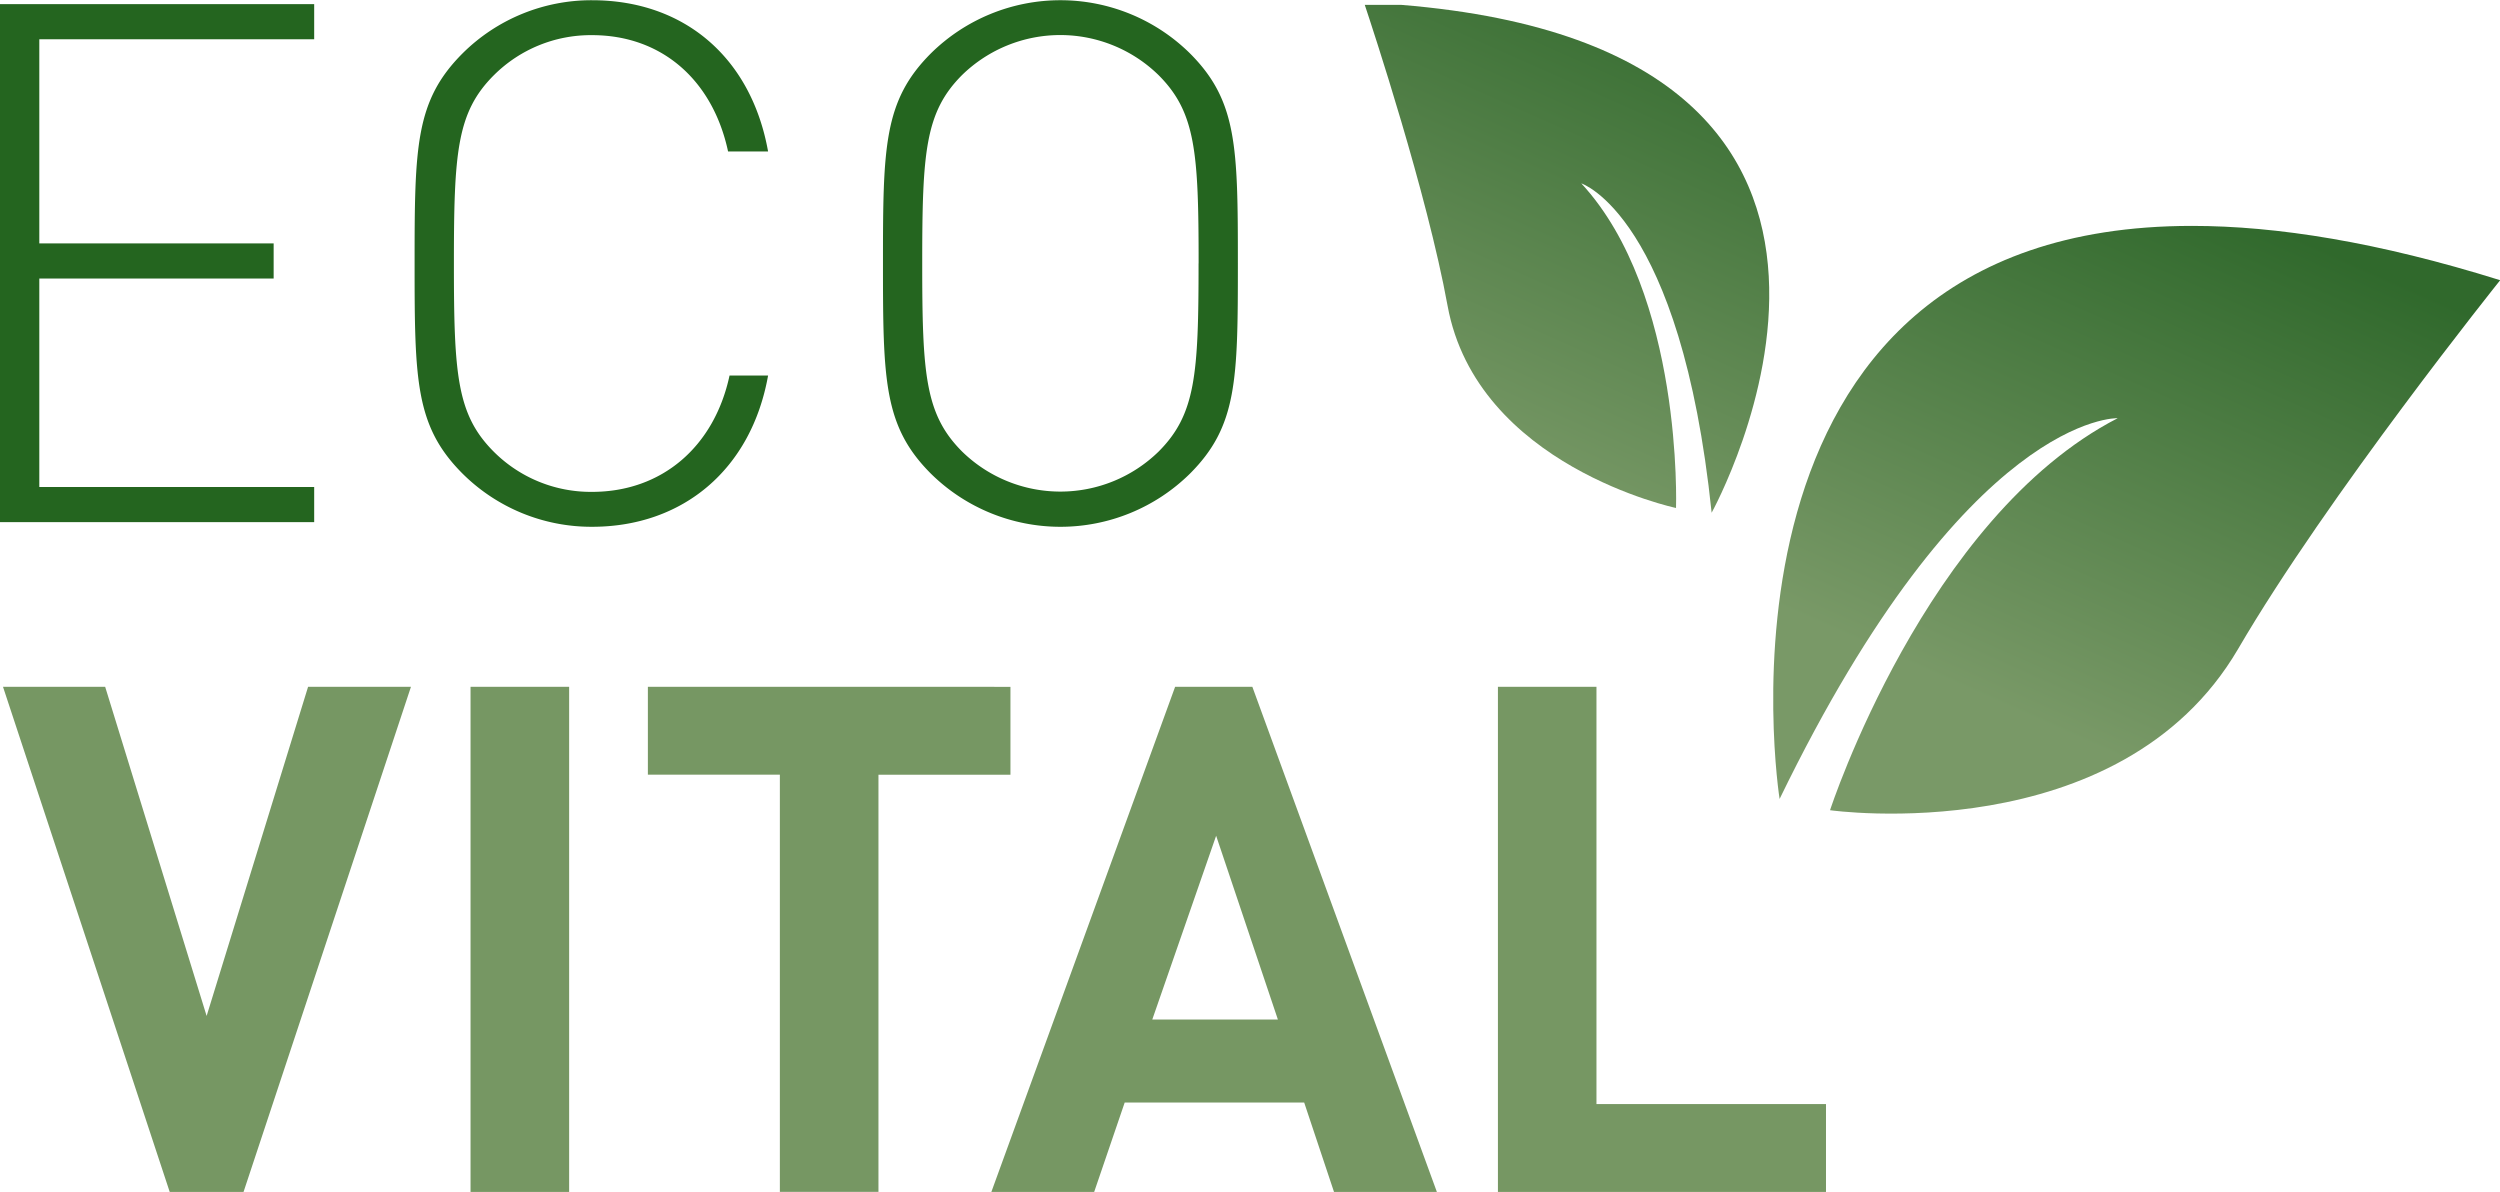
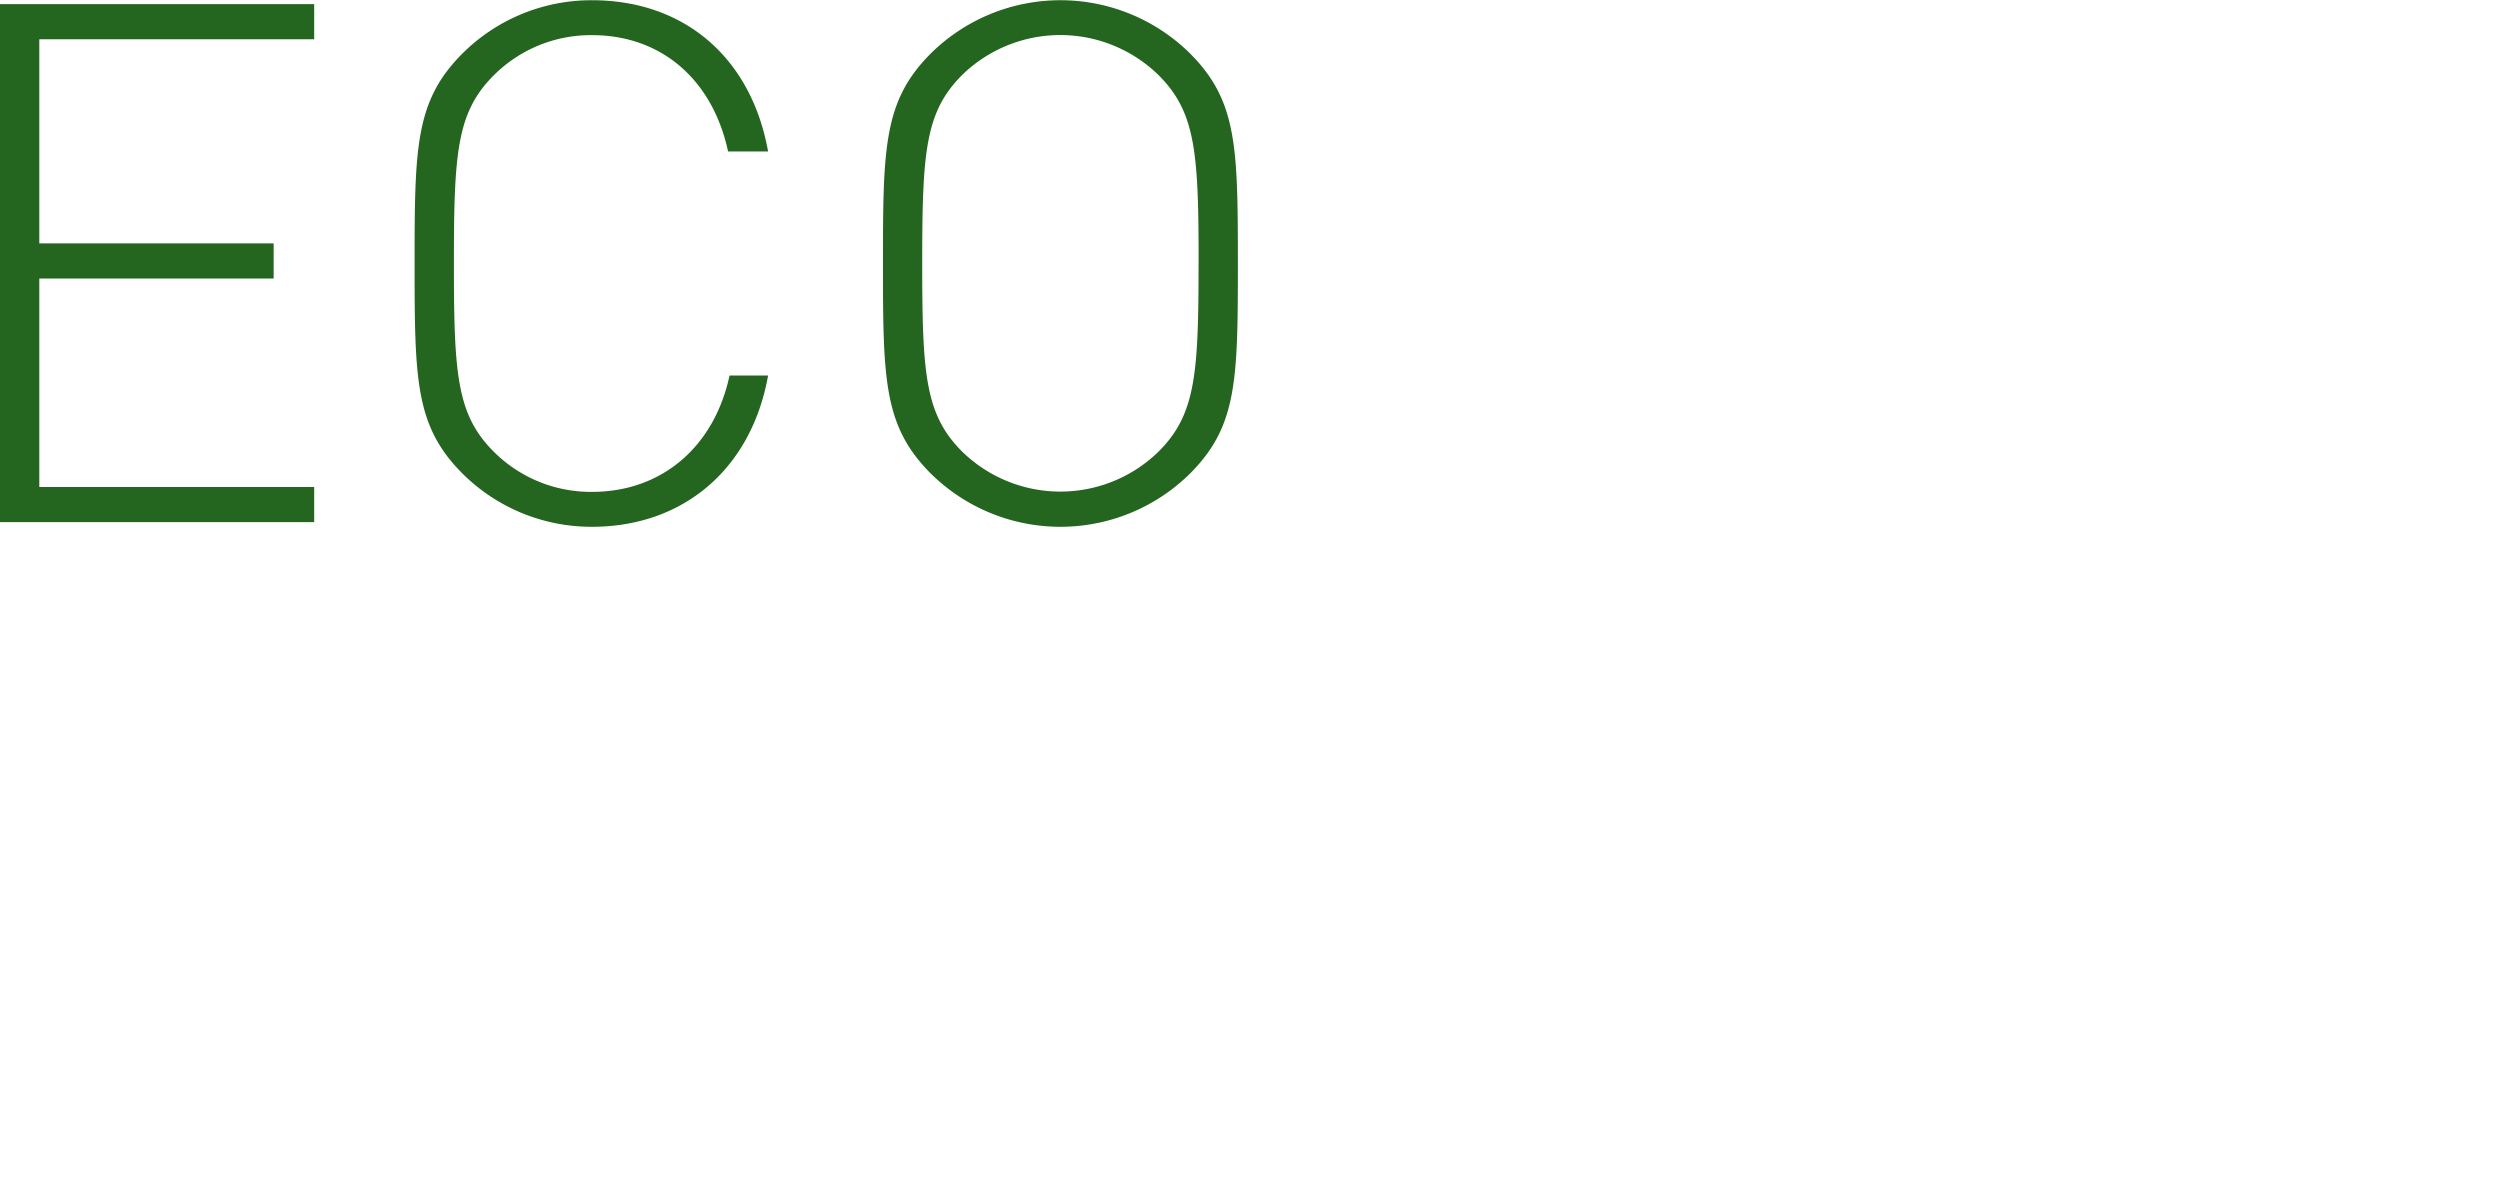
<svg xmlns="http://www.w3.org/2000/svg" xmlns:xlink="http://www.w3.org/1999/xlink" id="Laag_1" data-name="Laag 1" viewBox="0 0 426.74 203.46">
  <defs>
    <style>.cls-1{fill:none;}.cls-2{fill:url(#Naamloos_verloop_2);}.cls-3{fill:url(#Naamloos_verloop_2-2);}.cls-4{fill:#769763;}.cls-5{clip-path:url(#clip-path);}.cls-6{fill:#24651f;}</style>
    <linearGradient id="Naamloos_verloop_2" x1="793.78" y1="421.14" x2="831.89" y2="335.38" gradientUnits="userSpaceOnUse">
      <stop offset="0" stop-color="#799967" />
      <stop offset="1" stop-color="#30692c" />
    </linearGradient>
    <linearGradient id="Naamloos_verloop_2-2" x1="698.55" y1="378.81" x2="736.66" y2="293.05" xlink:href="#Naamloos_verloop_2" />
    <clipPath id="clip-path" transform="translate(-451.23 -300.17)">
      <rect class="cls-1" x="451.23" y="300.17" width="426.74" height="203.46" />
    </clipPath>
  </defs>
-   <path class="cls-2" d="M755,436.55c32-65.93,57.72-65,57.72-65-32.83,16.9-49.11,66.92-49.11,66.92s49.44,7,69.65-27.52C848.46,384.88,878,348,878,348c-20.79-6.5-38.13-9.27-52.6-9.27C739.49,338.74,755,436.55,755,436.55Z" transform="translate(-451.23 -300.17)" />
-   <path class="cls-3" d="M698.32,352.33c5,27.37,39,34.55,39,34.55s1.26-36.56-16.17-55.41c0,0,17,5.54,22.25,56.22,0,0,43.66-78.83-53-86.69h-6.21C685.43,304.72,694.81,333.08,698.32,352.33Z" transform="translate(-451.23 -300.17)" />
-   <path class="cls-4" d="M503.82,417.4,486.5,473.59,469.18,417.4H451.74l28.46,86.23h12.6l28.58-86.23Zm27.73,86.23h16.83V417.4H531.55Zm30.27-86.23v15h22.53v71.22h16.83V432.41h22.53v-15Zm97,25.43,10.54,31.37H647.92Zm-7-25.43-31.37,86.23H638l5.21-15.26h30.64l5.09,15.26h17.56L665,417.4Zm55.1,0v86.23h56v-15H723.74V417.4Z" transform="translate(-451.23 -300.17)" />
  <g class="cls-5">
    <path class="cls-6" d="M655.82,345.11c0,19-.5,25.82-6.83,32.15a24,24,0,0,1-33.52,0c-6.33-6.33-6.82-13.16-6.82-32.15s.49-25.82,6.82-32.15A24,24,0,0,1,649,313c6.33,6.33,6.83,13.16,6.83,32.15m6.7,0c0-20-.12-27.81-8.19-35.88a31.48,31.48,0,0,0-44.2,0c-8.06,8.07-8.19,15.89-8.19,35.88s.13,27.81,8.19,35.88a31.48,31.48,0,0,0,44.2,0c8.07-8.07,8.19-15.89,8.19-35.88m-80.19,19.12h-6.58c-2.61,12.16-11.55,19.86-23.47,19.86a23.42,23.42,0,0,1-16.75-6.83c-6.34-6.33-6.83-13.16-6.83-32.15s.49-25.82,6.83-32.15a23.42,23.42,0,0,1,16.75-6.83c11.92,0,20.61,7.69,23.22,19.86h6.83c-2.86-16-14.28-25.82-30.05-25.82a31.18,31.18,0,0,0-22.09,9.06c-8.07,8.07-8.2,15.89-8.2,35.88s.13,27.81,8.2,35.88a31.18,31.18,0,0,0,22.09,9.06c15.52,0,27.19-9.81,30.05-25.82M504.86,389.3v-6H457.94V347.72h40v-6h-40V306.87h46.92v-6H451.23V389.3Z" transform="translate(-451.23 -300.17)" />
  </g>
</svg>